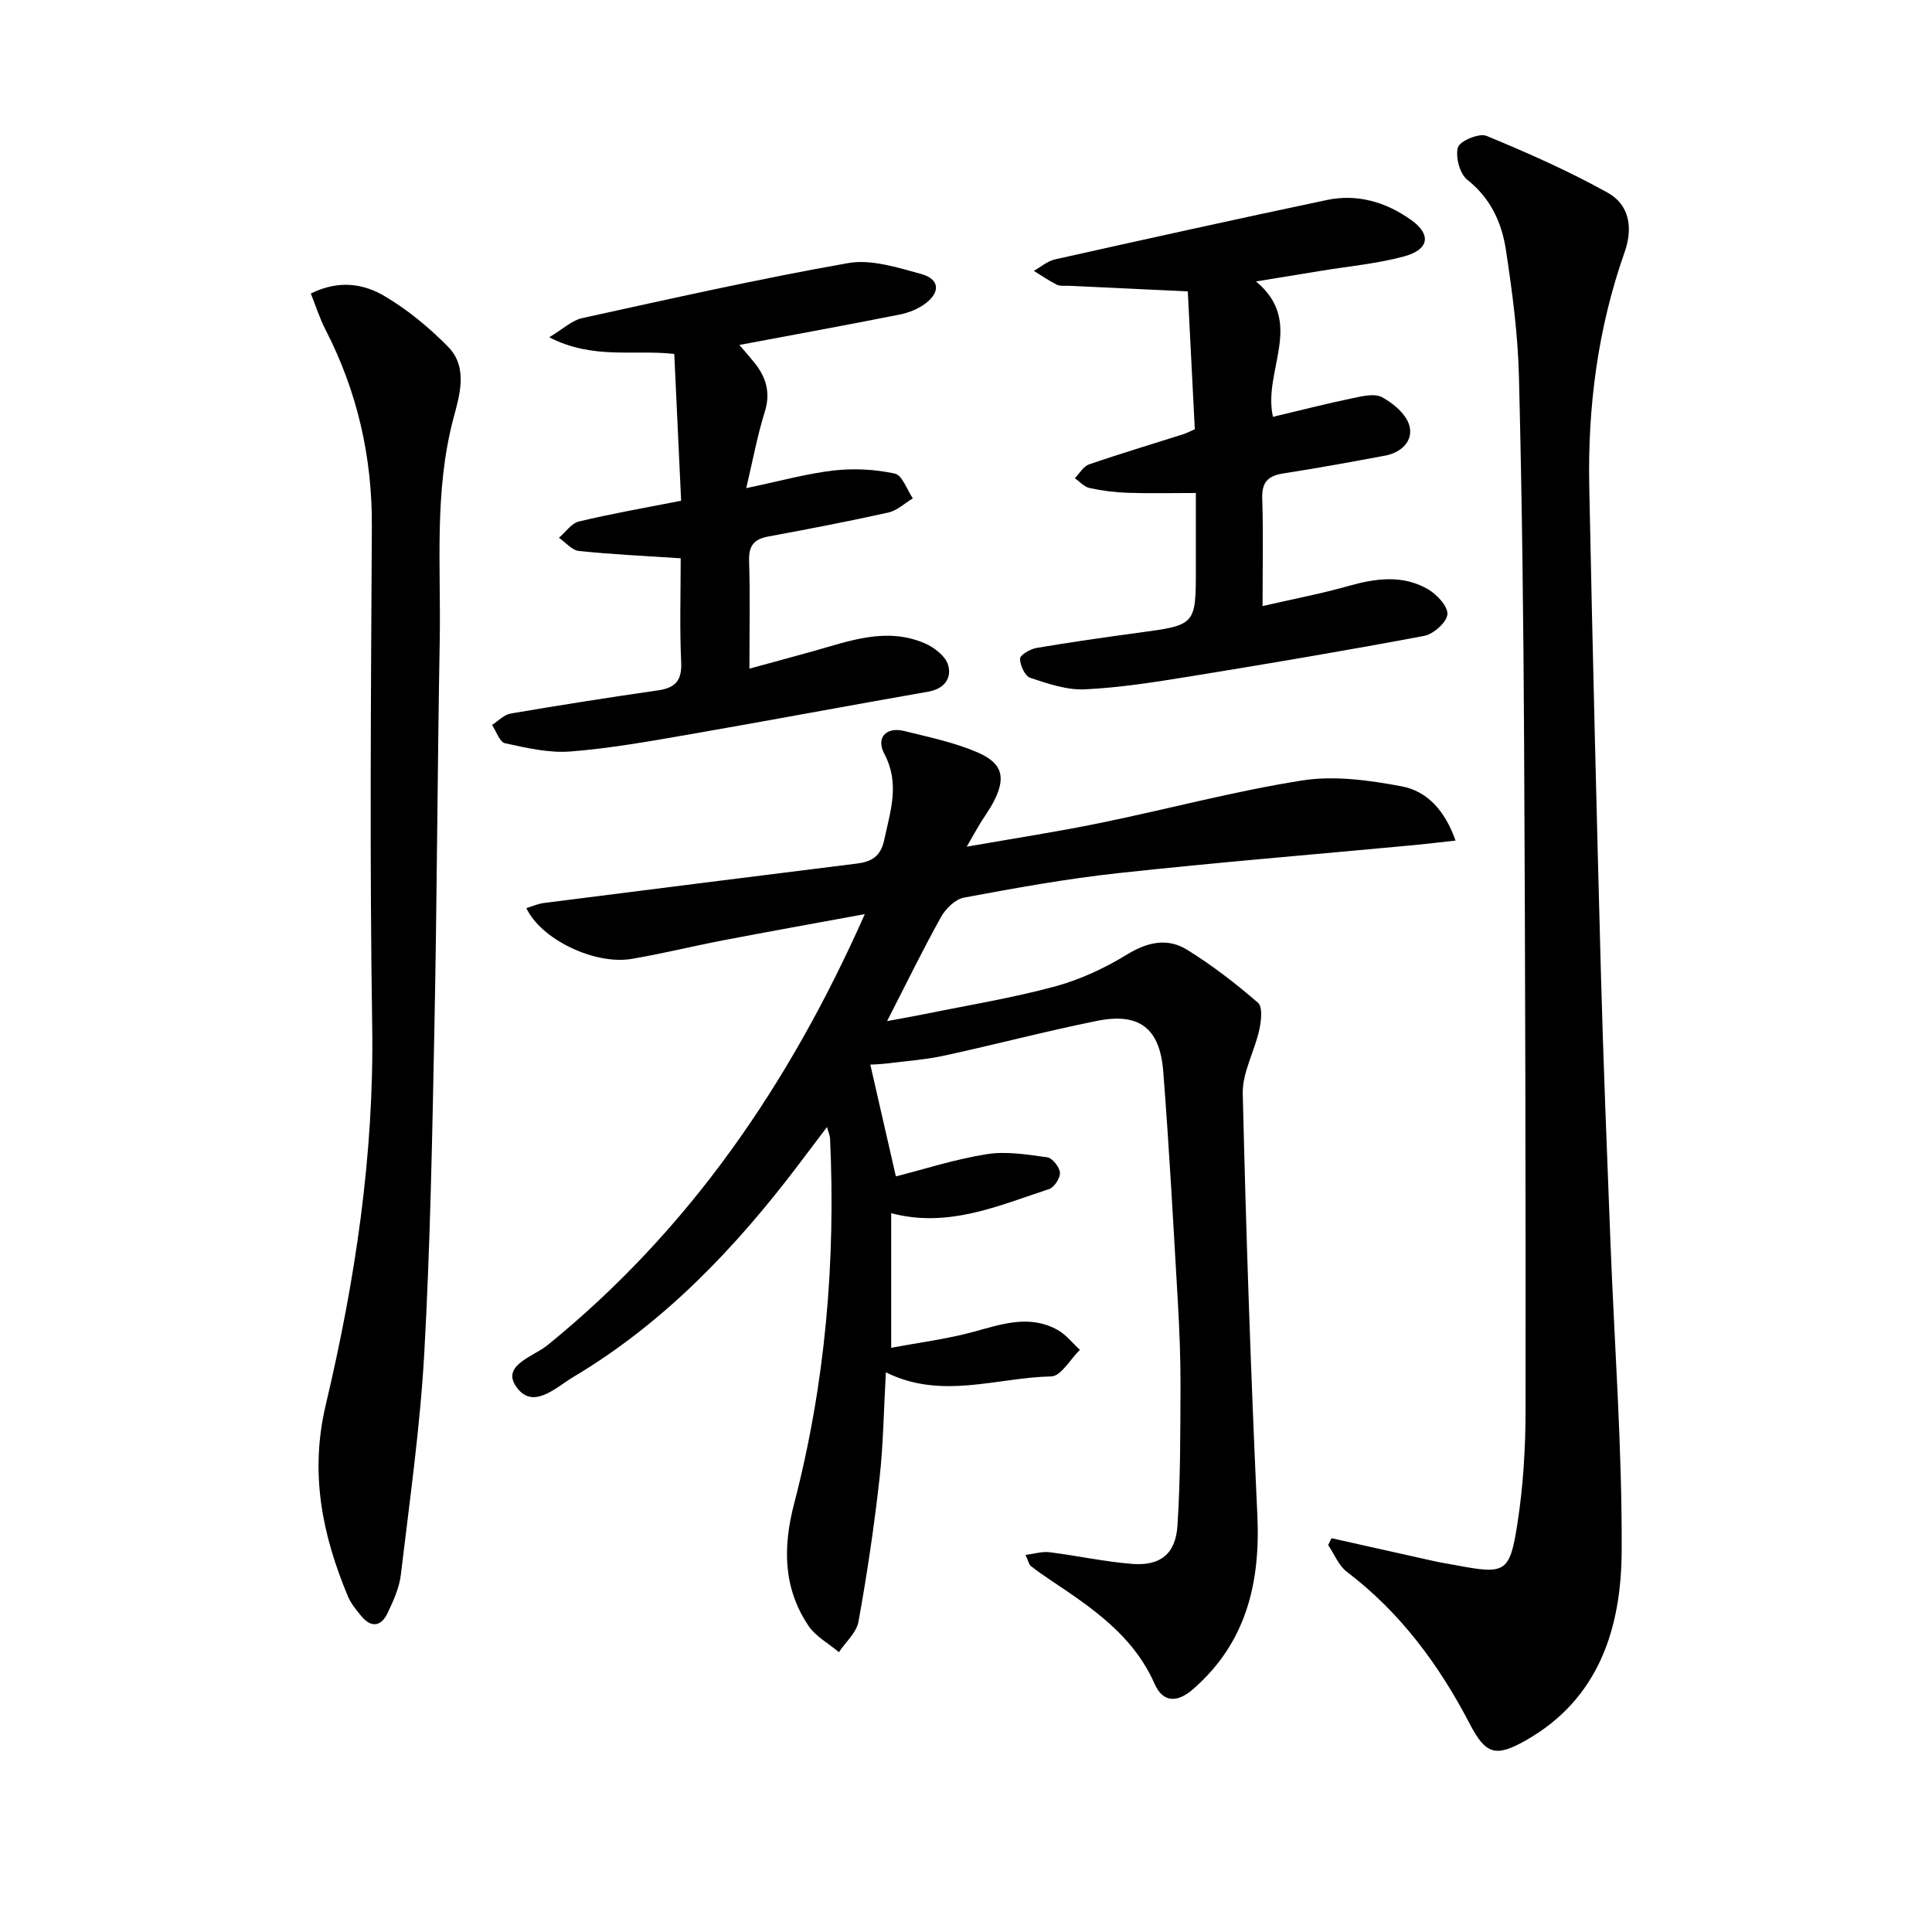
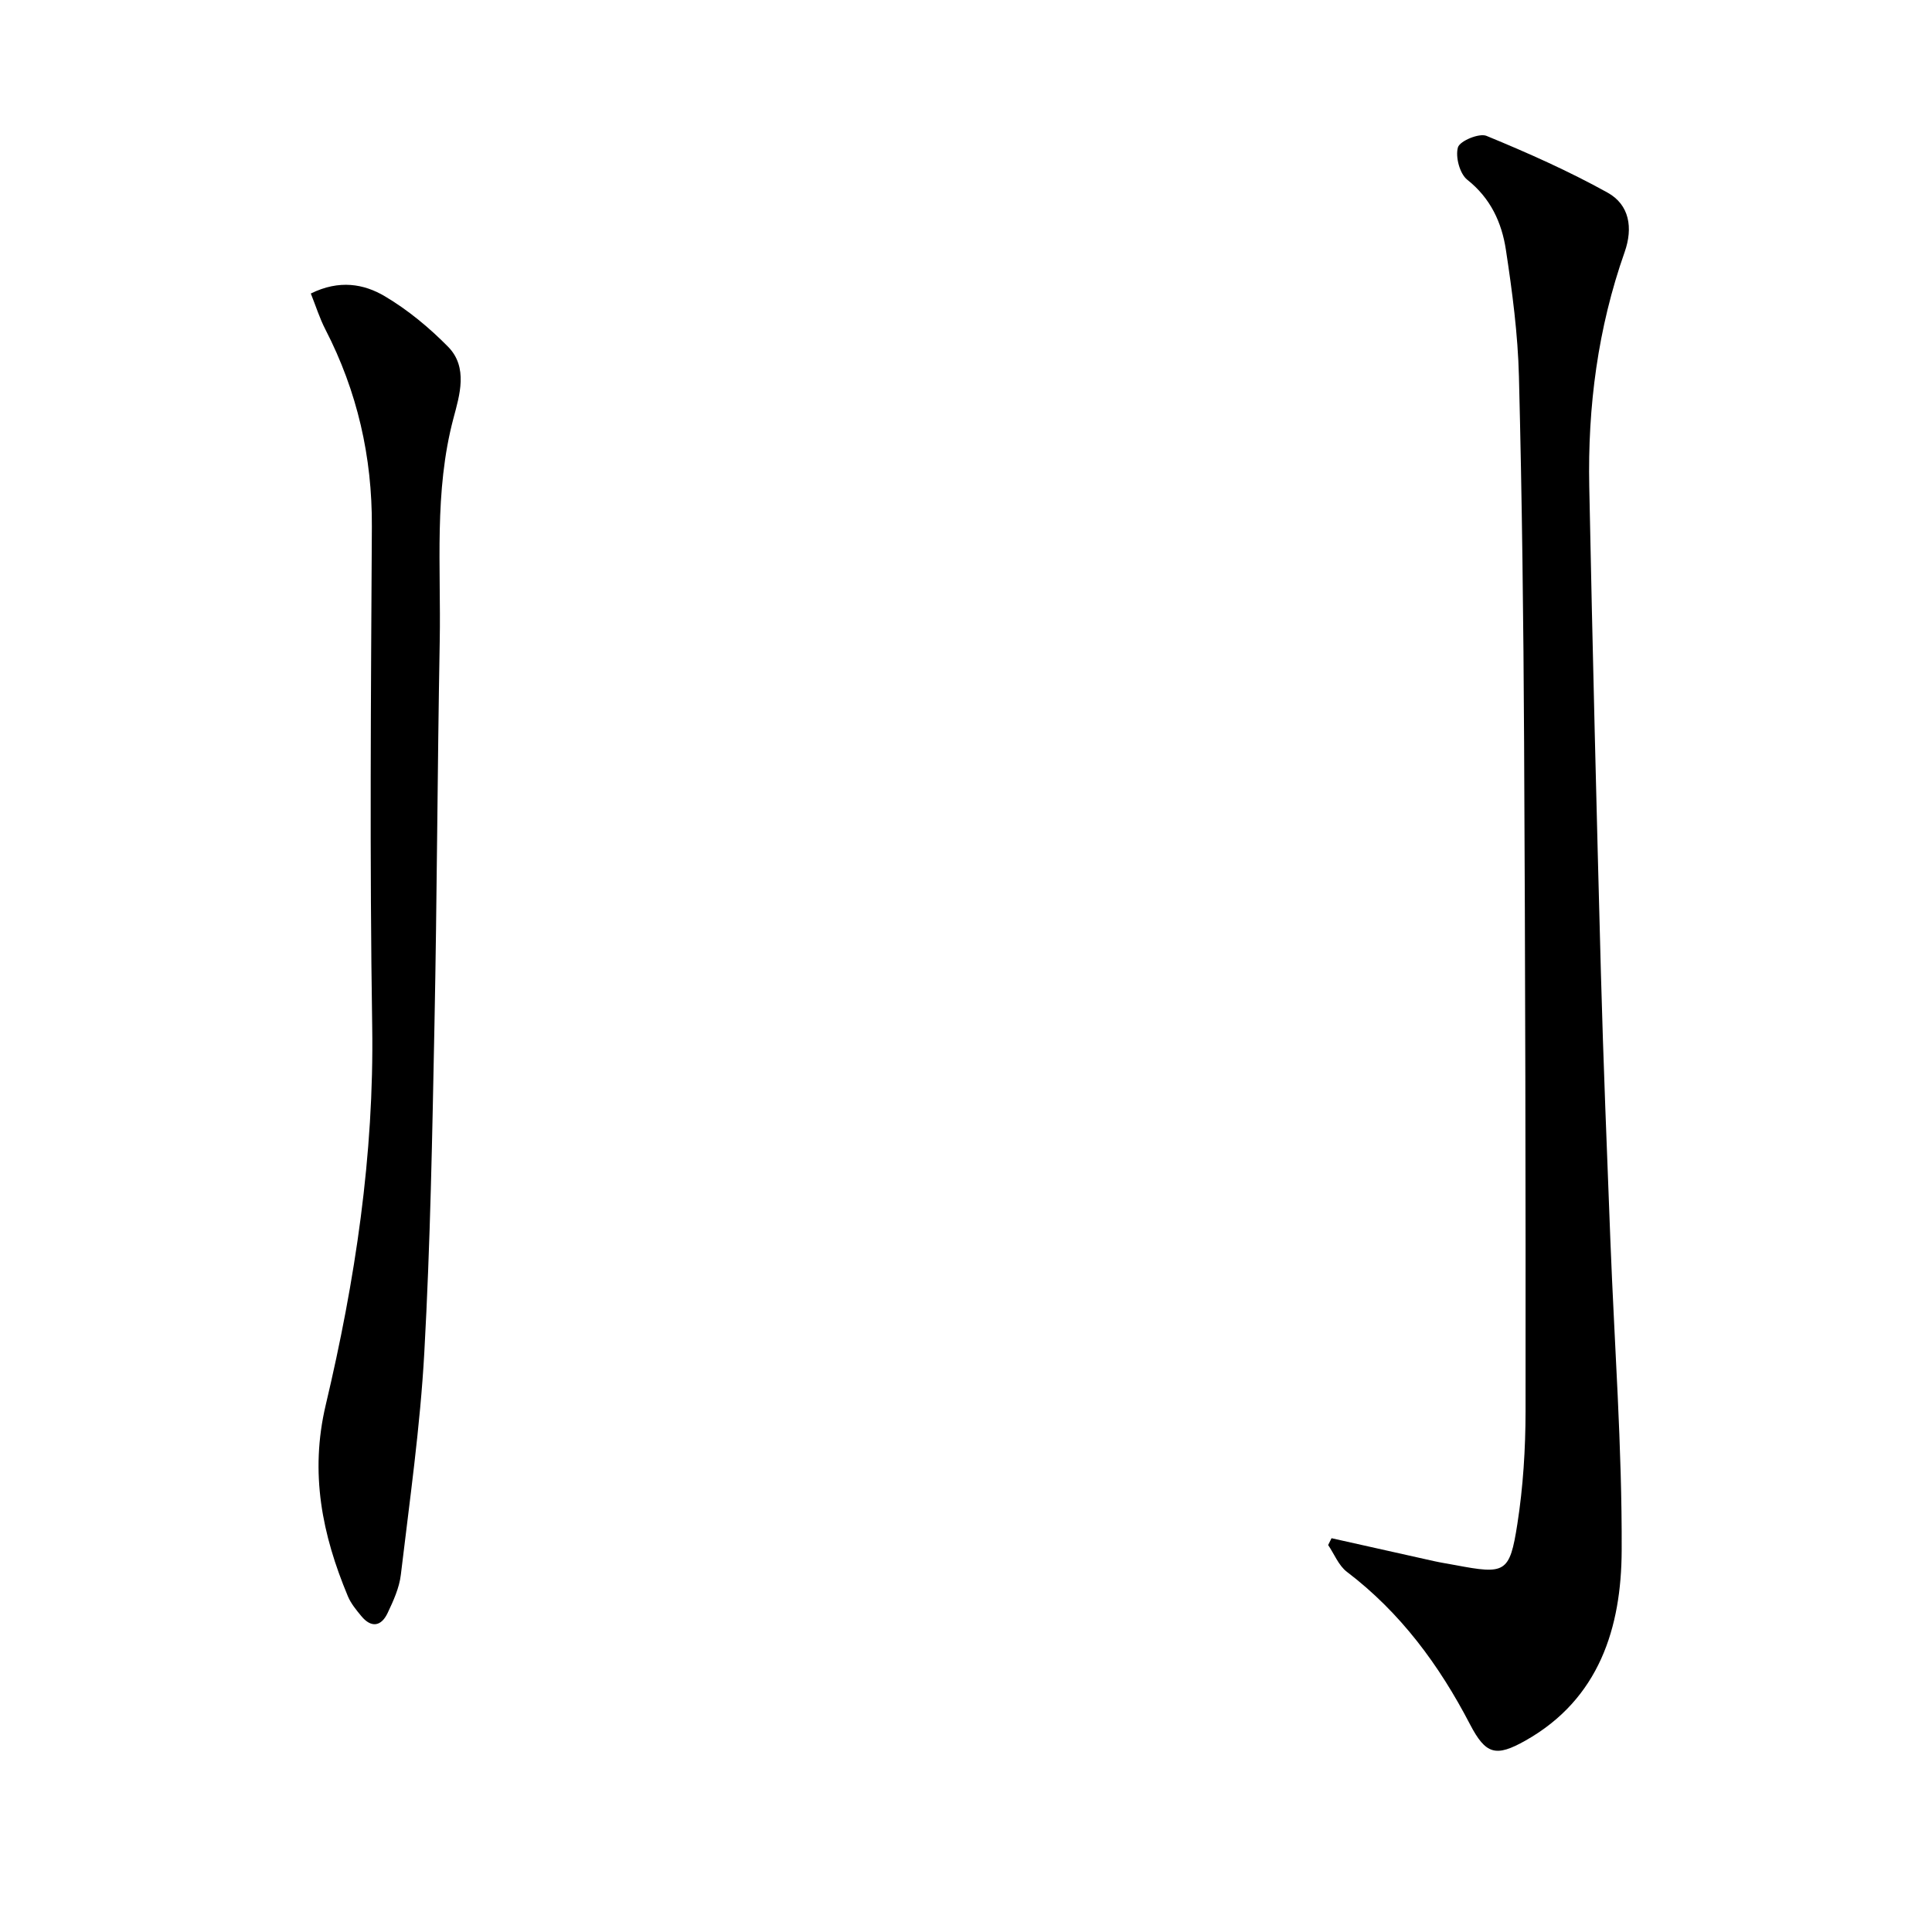
<svg xmlns="http://www.w3.org/2000/svg" enable-background="new 0 0 400 400" viewBox="0 0 400 400">
-   <path d="m180.19 220.42c1.79 7.81 3.46 15.11 5.29 23.14 5.77-1.46 12.21-3.55 18.81-4.6 4.06-.65 8.39.08 12.54.65 1.06.15 2.54 2.02 2.62 3.17.07 1.12-1.18 3.06-2.26 3.41-10.49 3.43-20.83 8.11-32.68 4.99v27.87c5.78-1.09 11.56-1.81 17.12-3.33 5.85-1.6 11.56-3.59 17.34-.37 1.76.98 3.09 2.73 4.61 4.12-1.97 1.92-3.91 5.46-5.92 5.5-11.31.24-22.73 4.9-34.25-.85-.44 7.74-.52 14.96-1.33 22.11-1.11 9.88-2.57 19.73-4.34 29.51-.41 2.28-2.65 4.22-4.05 6.32-2.14-1.8-4.82-3.24-6.32-5.48-5.24-7.83-5.3-16.25-2.95-25.29 6.46-24.79 8.62-50.08 7.43-75.66-.02-.45-.24-.89-.63-2.29-2.23 2.95-4.07 5.37-5.9 7.8-13.06 17.25-27.82 32.74-46.57 43.92-3.74 2.23-8.63 7.17-12.06 1.75-2.66-4.2 3.84-6.02 6.61-8.26 29.35-23.82 50.07-53.94 65.75-89.29-10.31 1.9-19.8 3.59-29.26 5.41-6.35 1.22-12.64 2.78-19.02 3.86-7.65 1.3-18.81-4.07-21.79-10.52 1.26-.38 2.44-.91 3.66-1.06 21.57-2.75 43.14-5.46 64.71-8.15 3.07-.38 4.99-1.45 5.73-4.94 1.27-5.99 3.28-11.64 0-17.81-1.78-3.36.45-5.62 4.1-4.71 5.13 1.27 10.39 2.36 15.2 4.43 5.33 2.29 5.94 5.36 3.21 10.47-.78 1.46-1.78 2.81-2.65 4.23-.76 1.25-1.47 2.54-2.79 4.83 9.85-1.73 18.78-3.1 27.62-4.91 13.97-2.86 27.8-6.6 41.87-8.81 6.66-1.04 13.86-.04 20.59 1.23 5.38 1.01 9 5.18 11.12 11.22-3.3.36-6.04.7-8.8.96-20.34 1.91-40.71 3.57-61.02 5.78-10.71 1.16-21.35 3.1-31.95 5.07-1.79.33-3.78 2.27-4.74 4-3.71 6.63-7.03 13.47-11.18 21.57 3.62-.68 5.77-1.05 7.91-1.48 8.95-1.83 17.99-3.3 26.79-5.68 5.19-1.4 10.29-3.76 14.88-6.57 4.3-2.64 8.45-3.59 12.58-1.02 5.17 3.22 10.05 6.97 14.64 10.96 1 .87.66 3.81.25 5.65-.98 4.43-3.51 8.79-3.41 13.14.68 29.1 1.68 58.2 3.02 87.28.65 14.06-2.3 26.41-13.27 36-3.33 2.92-6.28 2.83-8.01-1.08-4.44-10.06-12.99-15.75-21.59-21.5-1.38-.92-2.74-1.87-4.05-2.9-.34-.27-.43-.86-1.08-2.28 1.89-.24 3.46-.75 4.95-.56 5.73.71 11.41 1.97 17.16 2.42 5.78.45 8.97-2.05 9.35-7.91.63-9.61.59-19.27.63-28.91.02-5.81-.22-11.63-.55-17.44-.93-15.93-1.78-31.86-3.03-47.77-.71-8.94-5.01-12.15-13.71-10.4-10.57 2.13-21.01 4.89-31.54 7.18-3.86.84-7.85 1.13-11.78 1.62-1.5.19-3.06.22-3.61.26z" />
  <path d="m275.68 318.47c7.07 1.58 14.13 3.17 21.2 4.74 1.45.32 2.92.55 4.38.82 10.39 1.96 11.3 1.69 12.89-8.49 1.2-7.68 1.69-15.55 1.7-23.33.04-46.13-.06-92.27-.3-138.4-.13-25.29-.43-50.59-1.07-75.88-.22-8.76-1.38-17.54-2.7-26.21-.85-5.61-3.16-10.68-7.99-14.5-1.57-1.24-2.5-4.75-1.94-6.71.39-1.33 4.4-3 5.91-2.38 8.53 3.51 17.01 7.28 25.07 11.75 4.52 2.51 5.31 7.27 3.53 12.32-5.54 15.71-7.66 31.99-7.32 48.56.67 33.56 1.51 67.11 2.41 100.67.5 18.45 1.25 36.89 1.96 55.34.82 21.43 2.44 42.85 2.34 64.28-.07 15.9-4.62 30.69-19.92 39.32-6.14 3.46-8.22 2.89-11.49-3.38-6.38-12.27-14.37-23.11-25.48-31.56-1.71-1.3-2.61-3.67-3.88-5.55.24-.48.47-.94.7-1.41z" />
  <path d="m64.35 60.77c5.92-2.92 11-1.98 15.28.54 4.79 2.83 9.23 6.51 13.14 10.48 4.2 4.27 2.37 10.08 1.12 14.78-4.06 15.28-2.57 30.78-2.85 46.2-.48 26.46-.56 52.94-1.09 79.4-.45 22.62-.85 45.25-2.1 67.83-.85 15.39-3.04 30.71-4.86 46.03-.32 2.73-1.55 5.42-2.75 7.95-1.31 2.76-3.37 3.11-5.43.62-1.05-1.27-2.15-2.6-2.78-4.1-5.33-12.75-7.93-25.51-4.59-39.62 6.09-25.71 10.03-51.75 9.62-78.4-.54-34.48-.26-68.97-.07-103.46.08-14.46-3.02-27.99-9.62-40.81-1.19-2.3-1.97-4.82-3.02-7.44z" />
-   <path d="m263.55 86.3c5.68-1.35 10.95-2.7 16.27-3.81 2.08-.43 4.71-1.11 6.32-.25 2.33 1.25 5 3.51 5.65 5.86.87 3.15-1.61 5.59-5 6.23-7.01 1.31-14.02 2.6-21.06 3.68-3.18.49-4.51 1.79-4.4 5.19.24 7.14.07 14.28.07 22.28 6.3-1.45 12.1-2.55 17.76-4.15 5.63-1.59 11.19-2.37 16.43.63 1.86 1.07 4.2 3.54 4.08 5.21-.12 1.65-2.87 4.12-4.8 4.48-16.13 3.04-32.32 5.77-48.52 8.4-7.21 1.17-14.46 2.32-21.73 2.67-3.74.18-7.66-1.17-11.31-2.38-1.1-.36-2.13-2.6-2.12-3.97.01-.78 2.12-2 3.42-2.22 7.01-1.19 14.06-2.2 21.11-3.15 11.86-1.6 11.87-1.56 11.87-13.34 0-4.97 0-9.95 0-15.59-4.97 0-9.55.11-14.13-.04-2.64-.09-5.3-.43-7.88-.99-1.11-.24-2.04-1.33-3.06-2.03.98-.98 1.78-2.46 2.96-2.86 6.43-2.22 12.95-4.16 19.44-6.23.77-.24 1.49-.63 2.45-1.05-.49-9.65-.98-19.21-1.45-28.54-8.5-.4-16.58-.78-24.65-1.16-.83-.04-1.78.11-2.47-.23-1.65-.82-3.18-1.89-4.76-2.86 1.45-.81 2.81-2.02 4.36-2.37 18.75-4.19 37.51-8.34 56.3-12.3 6.32-1.33 12.24.42 17.42 4.1 4.25 3.01 3.81 6.15-1.37 7.56-5.56 1.52-11.4 2.04-17.12 2.98-4.21.7-8.42 1.38-13.59 2.22 10.25 8.5 1.36 18.36 3.51 28.03z" />
-   <path d="m140.93 115.59c-7.55-.5-14.33-.81-21.07-1.52-1.46-.15-2.76-1.78-4.13-2.73 1.37-1.16 2.57-3 4.12-3.37 6.77-1.62 13.64-2.82 21.17-4.3-.47-10.09-.94-20.12-1.42-30.39-8.33-.95-16.81 1.23-25.89-3.45 2.89-1.73 4.72-3.51 6.83-3.97 18.31-4.01 36.61-8.14 55.06-11.39 4.76-.84 10.16.9 15.06 2.24 3.83 1.04 4.12 3.68 1 6.08-1.51 1.16-3.5 1.96-5.38 2.33-10.9 2.17-21.83 4.16-33.2 6.3 1.13 1.32 2.17 2.49 3.15 3.71 2.41 3.03 3.35 6.21 2.1 10.17-1.51 4.81-2.42 9.81-3.83 15.76 6.87-1.43 12.43-2.99 18.1-3.65 4.17-.48 8.58-.24 12.67.64 1.54.33 2.5 3.34 3.72 5.13-1.68 1.01-3.24 2.52-5.05 2.93-8.26 1.84-16.57 3.43-24.89 4.97-2.98.55-4.06 1.94-3.96 5.05.23 7.14.07 14.3.07 22.31 4.69-1.29 8.9-2.42 13.09-3.59 7.66-2.15 15.32-5.1 23.28-1.63 1.93.84 4.24 2.65 4.77 4.47.78 2.7-.74 4.92-4.11 5.51-16.5 2.88-32.97 5.99-49.47 8.85-8.17 1.42-16.38 2.89-24.63 3.54-4.45.35-9.09-.75-13.53-1.71-1.12-.24-1.8-2.47-2.69-3.78 1.28-.82 2.48-2.14 3.87-2.37 10.13-1.73 20.29-3.33 30.46-4.79 3.6-.52 5.01-2 4.83-5.84-.33-7.1-.1-14.24-.1-21.51z" />
</svg>